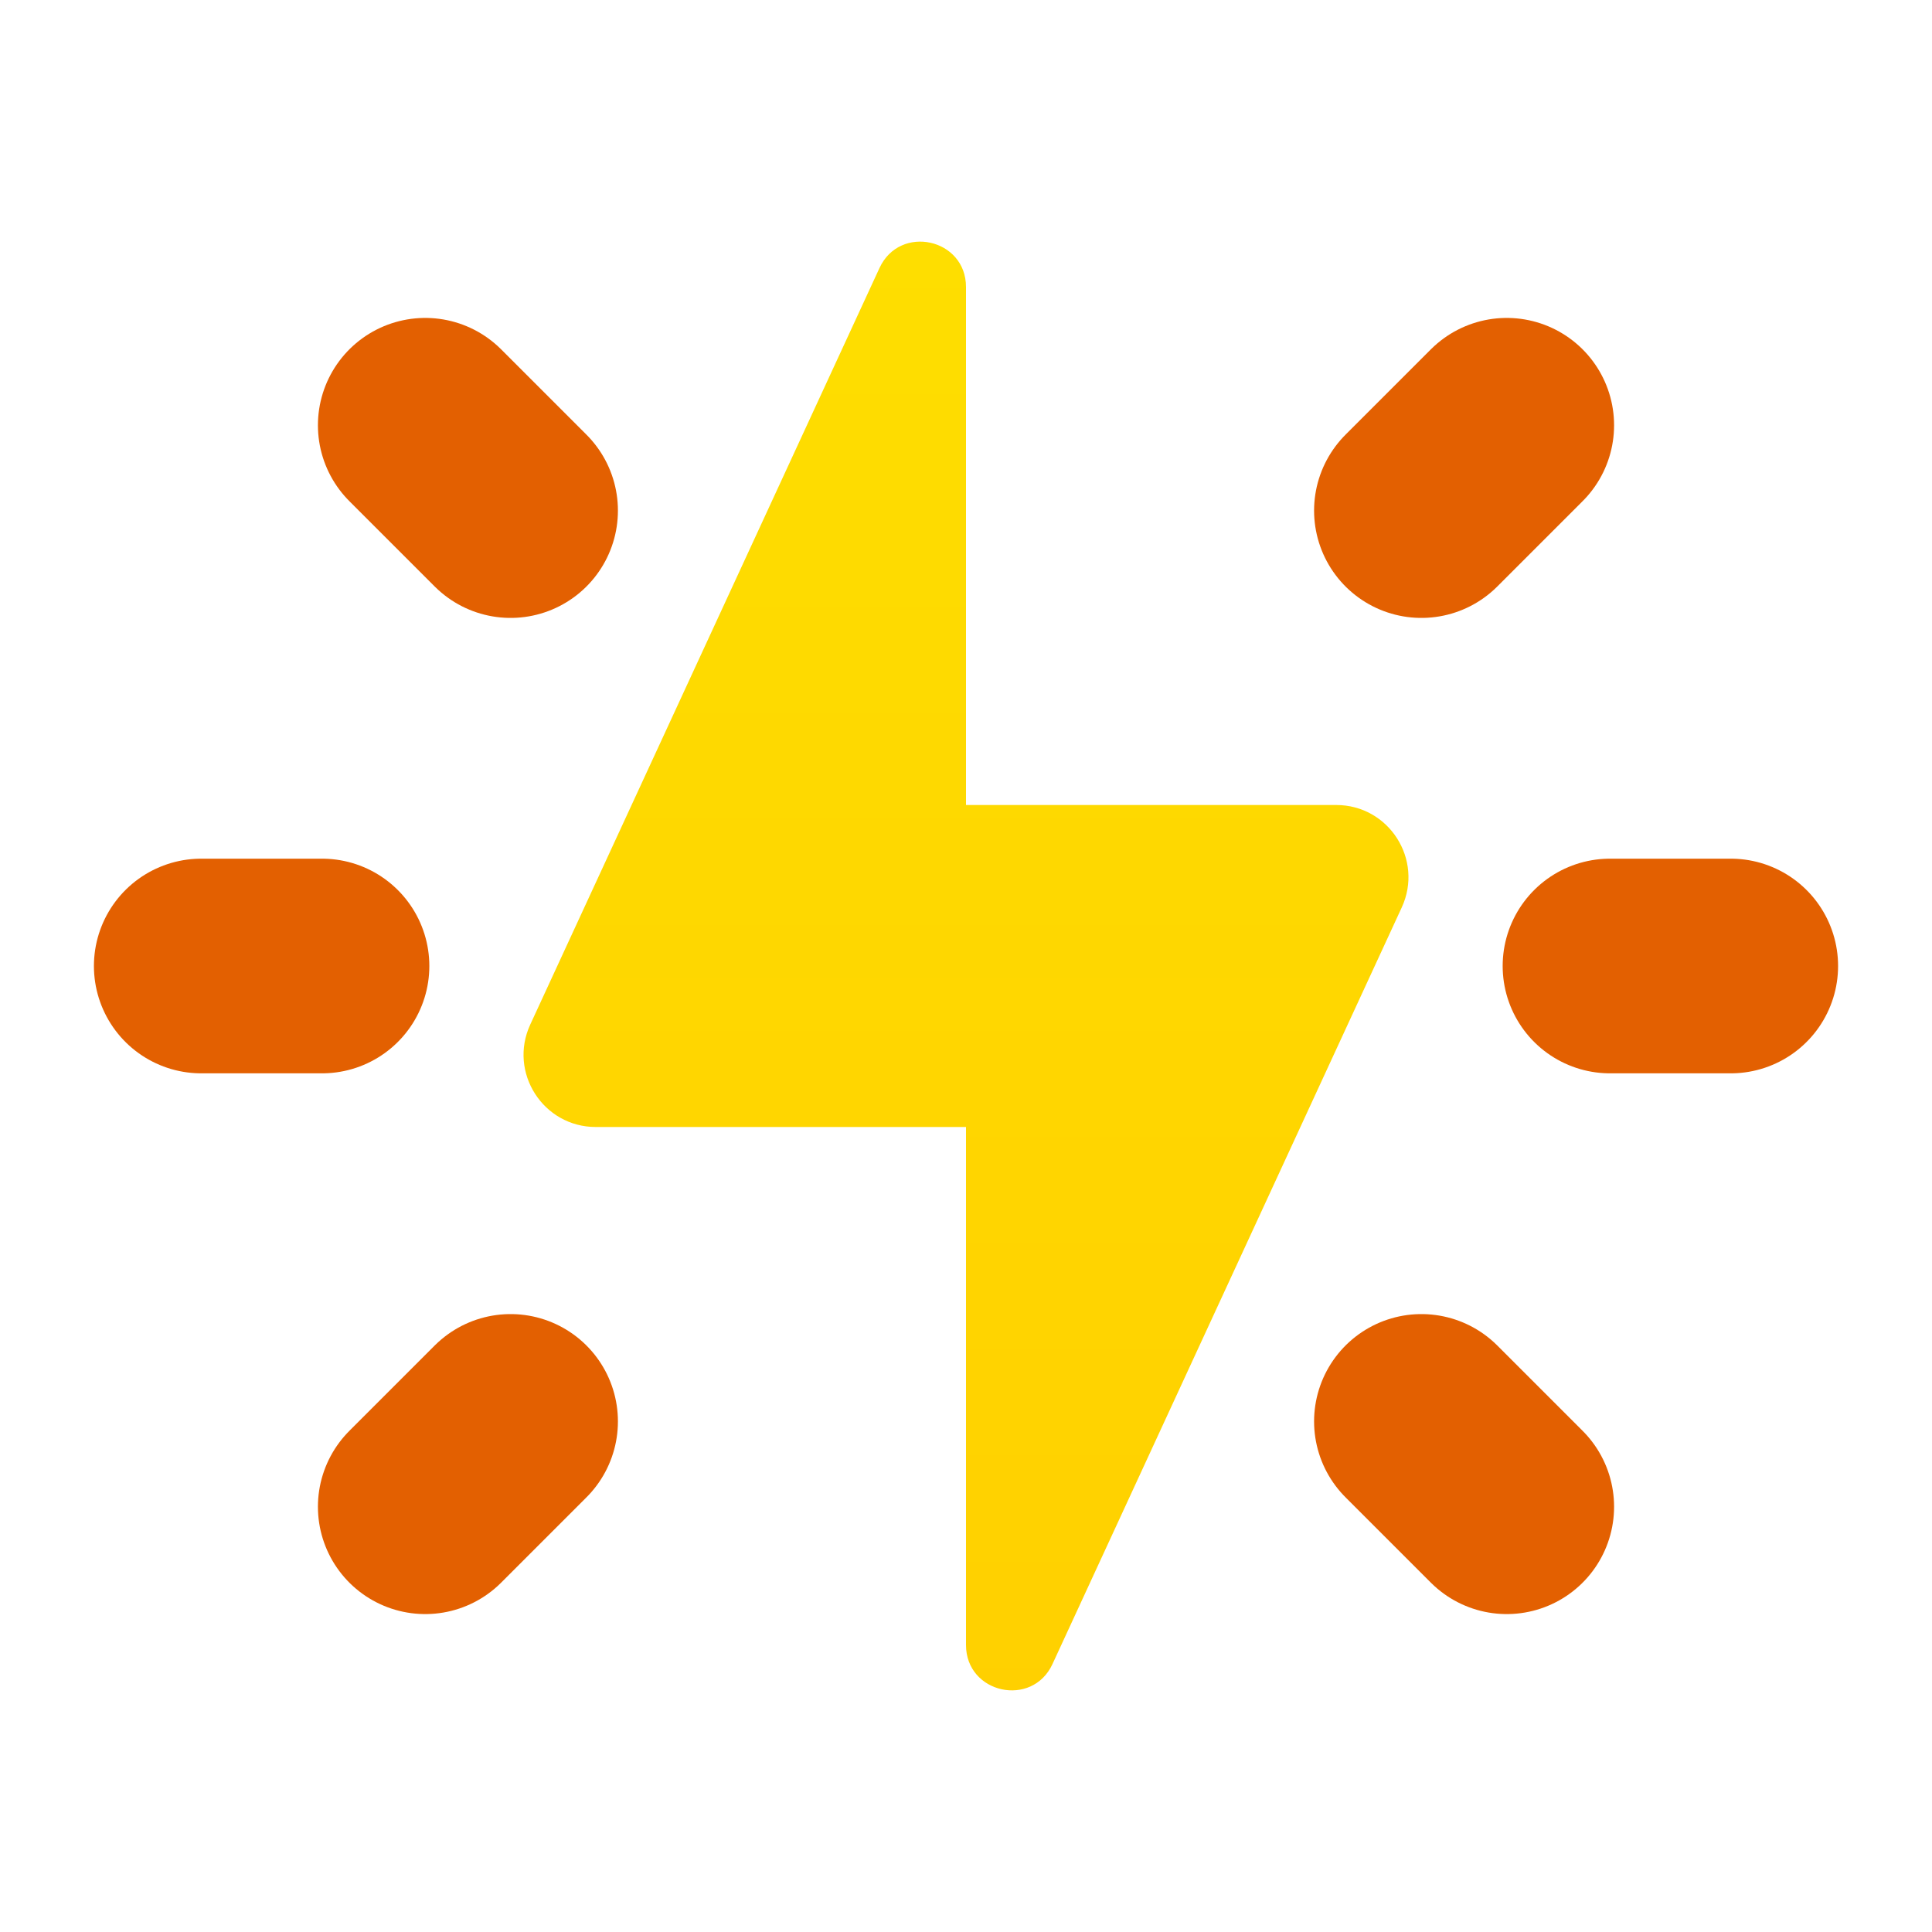
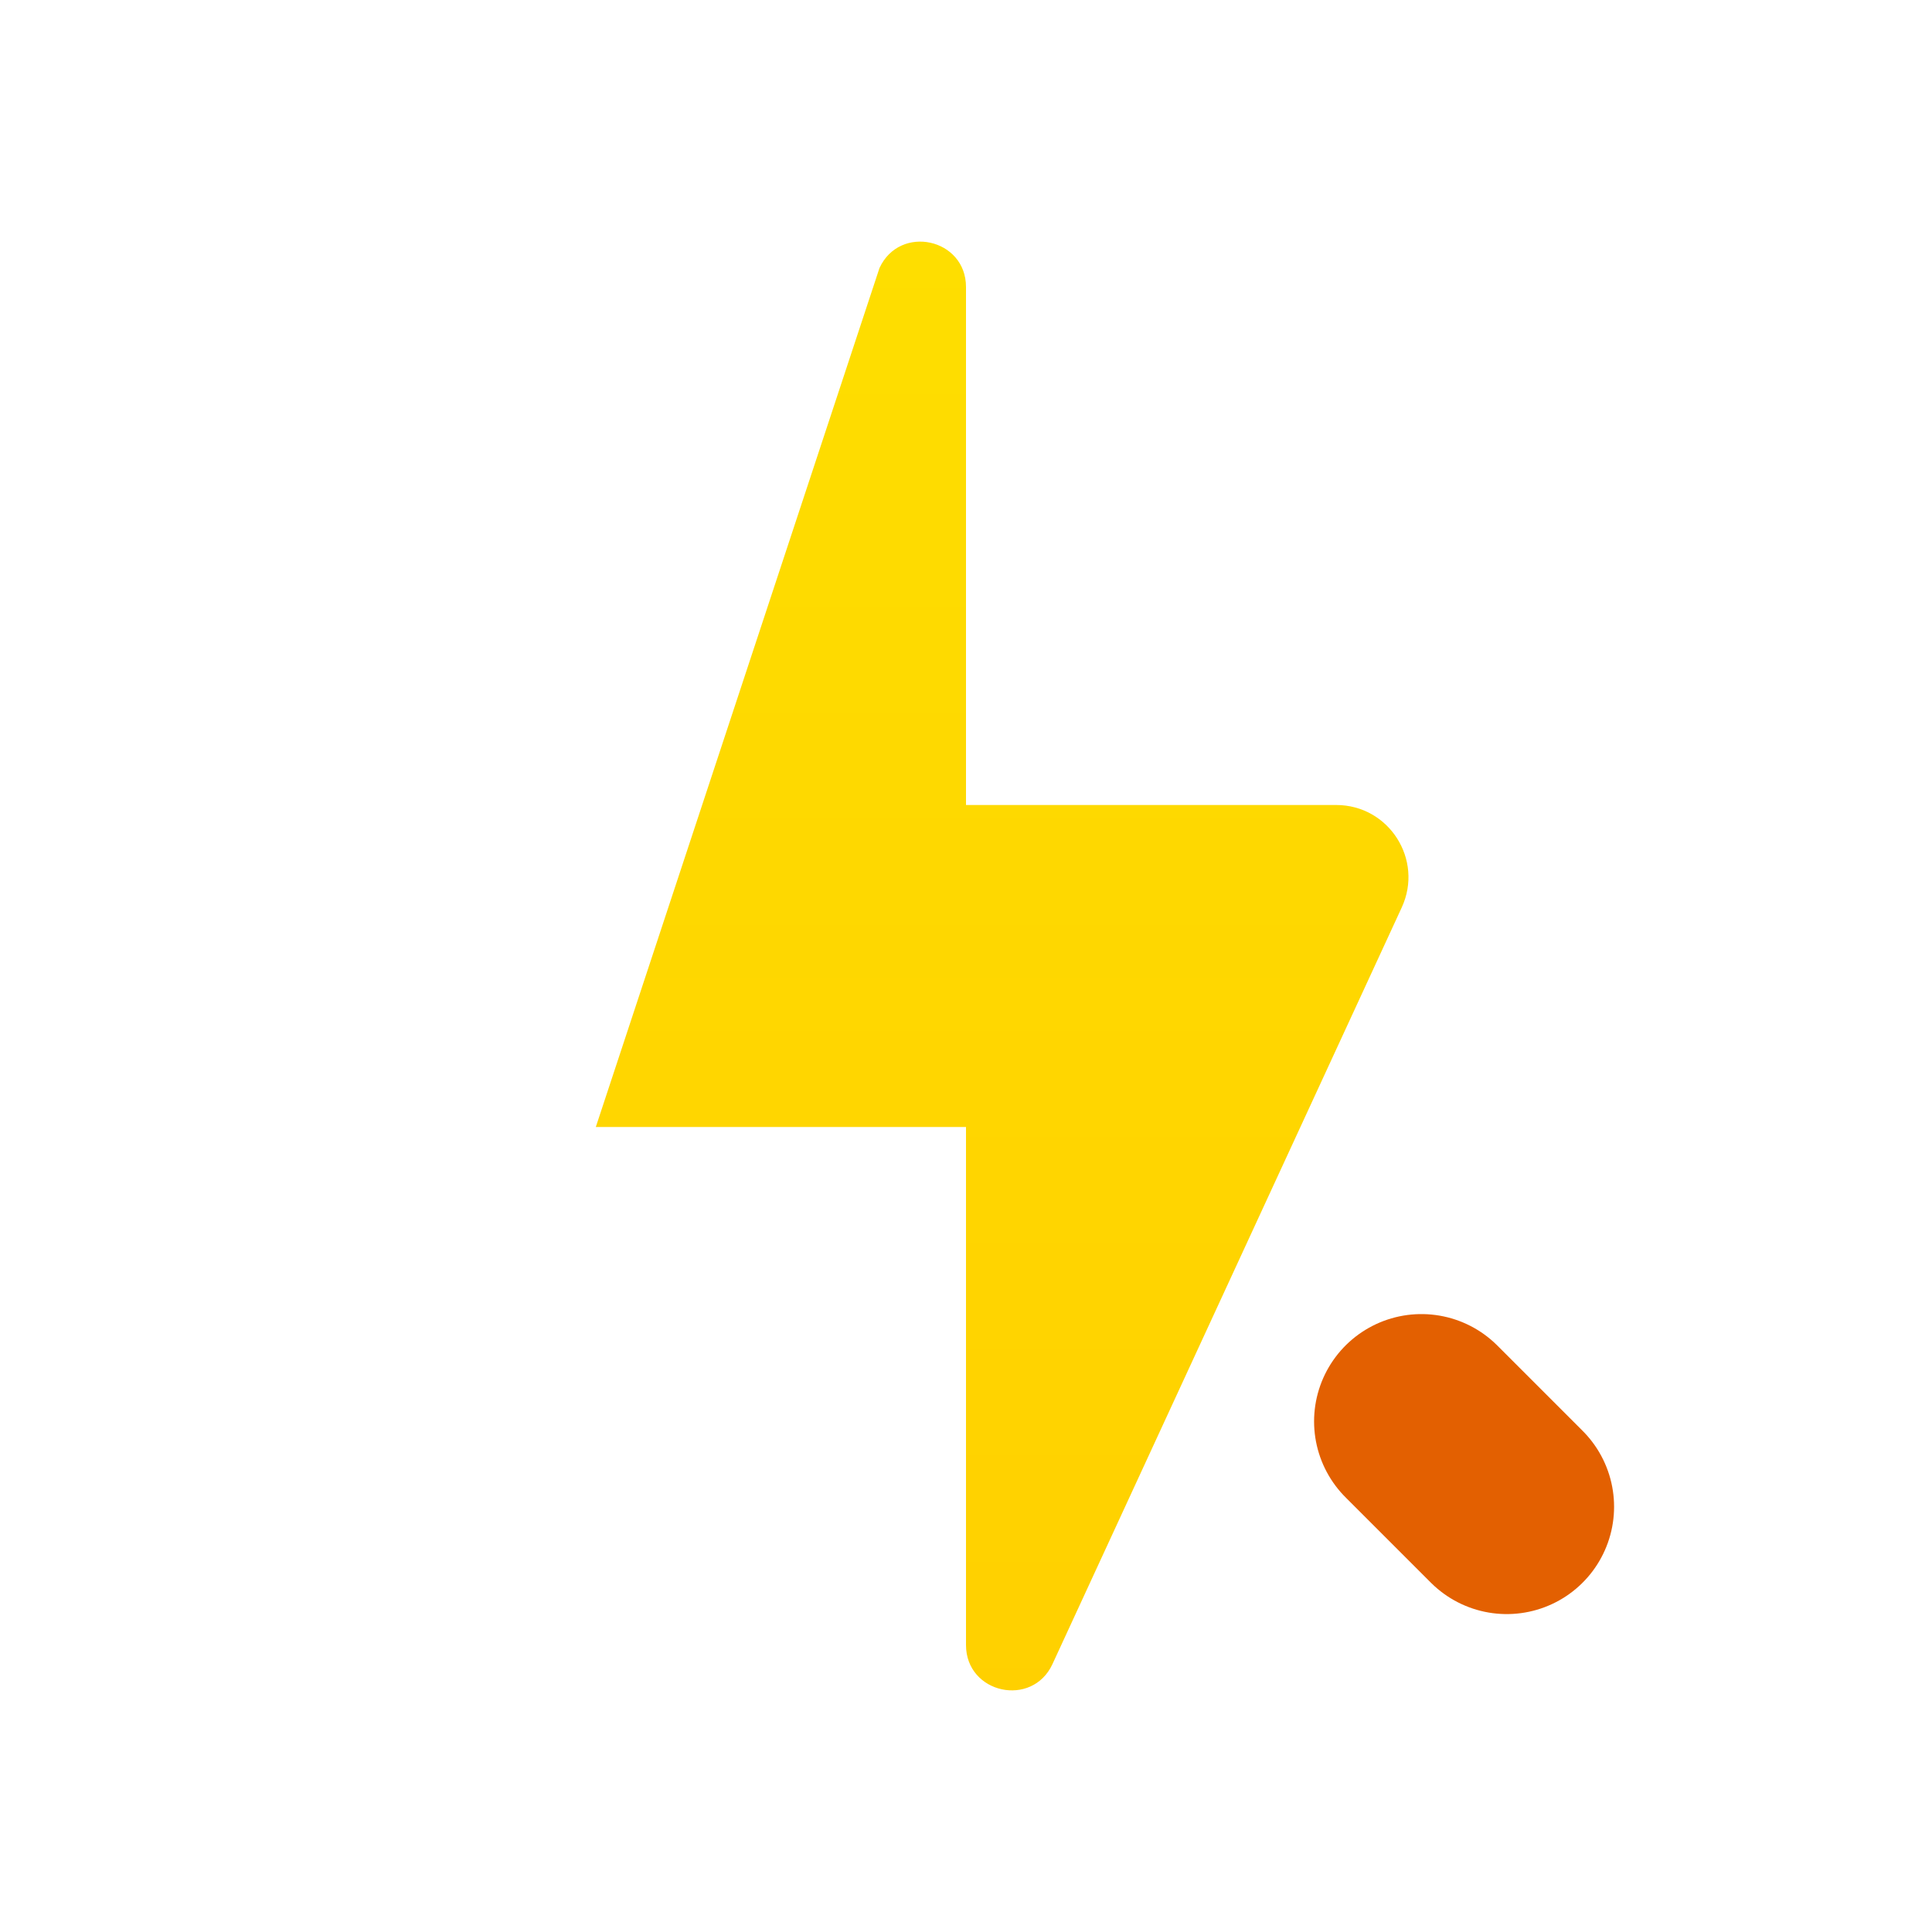
<svg xmlns="http://www.w3.org/2000/svg" width="18" height="18" viewBox="0 0 18 18" fill="none">
-   <path d="M9 15.326V10.5H5.551C5.06 10.5 4.735 9.991 4.94 9.546L8.194 2.497C8.384 2.086 9 2.221 9 2.674V7.5H12.449C12.94 7.5 13.265 8.008 13.06 8.454L9.806 15.503C9.617 15.914 9 15.779 9 15.326Z" fill="url(#paint0_linear_58_144)" />
-   <path d="M16.125 9H15" stroke="#E36001" stroke-width="2" stroke-miterlimit="10" stroke-linecap="round" stroke-linejoin="round" />
-   <path d="M3 9H1.875" stroke="#E36001" stroke-width="2" stroke-miterlimit="10" stroke-linecap="round" stroke-linejoin="round" />
-   <path d="M14.038 3.962L13.243 4.757" stroke="#E36001" stroke-width="2" stroke-miterlimit="10" stroke-linecap="round" stroke-linejoin="round" />
-   <path d="M4.757 13.243L3.962 14.038" stroke="#E36001" stroke-width="2" stroke-miterlimit="10" stroke-linecap="round" stroke-linejoin="round" />
+   <path d="M9 15.326V10.5H5.551L8.194 2.497C8.384 2.086 9 2.221 9 2.674V7.5H12.449C12.94 7.5 13.265 8.008 13.06 8.454L9.806 15.503C9.617 15.914 9 15.779 9 15.326Z" fill="url(#paint0_linear_58_144)" />
  <path d="M14.038 14.038L13.243 13.243" stroke="#E36001" stroke-width="2" stroke-miterlimit="10" stroke-linecap="round" stroke-linejoin="round" />
-   <path d="M4.757 4.757L3.962 3.962" stroke="#E36001" stroke-width="2" stroke-miterlimit="10" stroke-linecap="round" stroke-linejoin="round" />
  <defs>
    <linearGradient id="paint0_linear_58_144" x1="9" y1="2.188" x2="9" y2="16.033" gradientUnits="userSpaceOnUse">
      <stop stop-color="#FEDE00" />
      <stop offset="1" stop-color="#FFD000" />
    </linearGradient>
  </defs>
</svg>